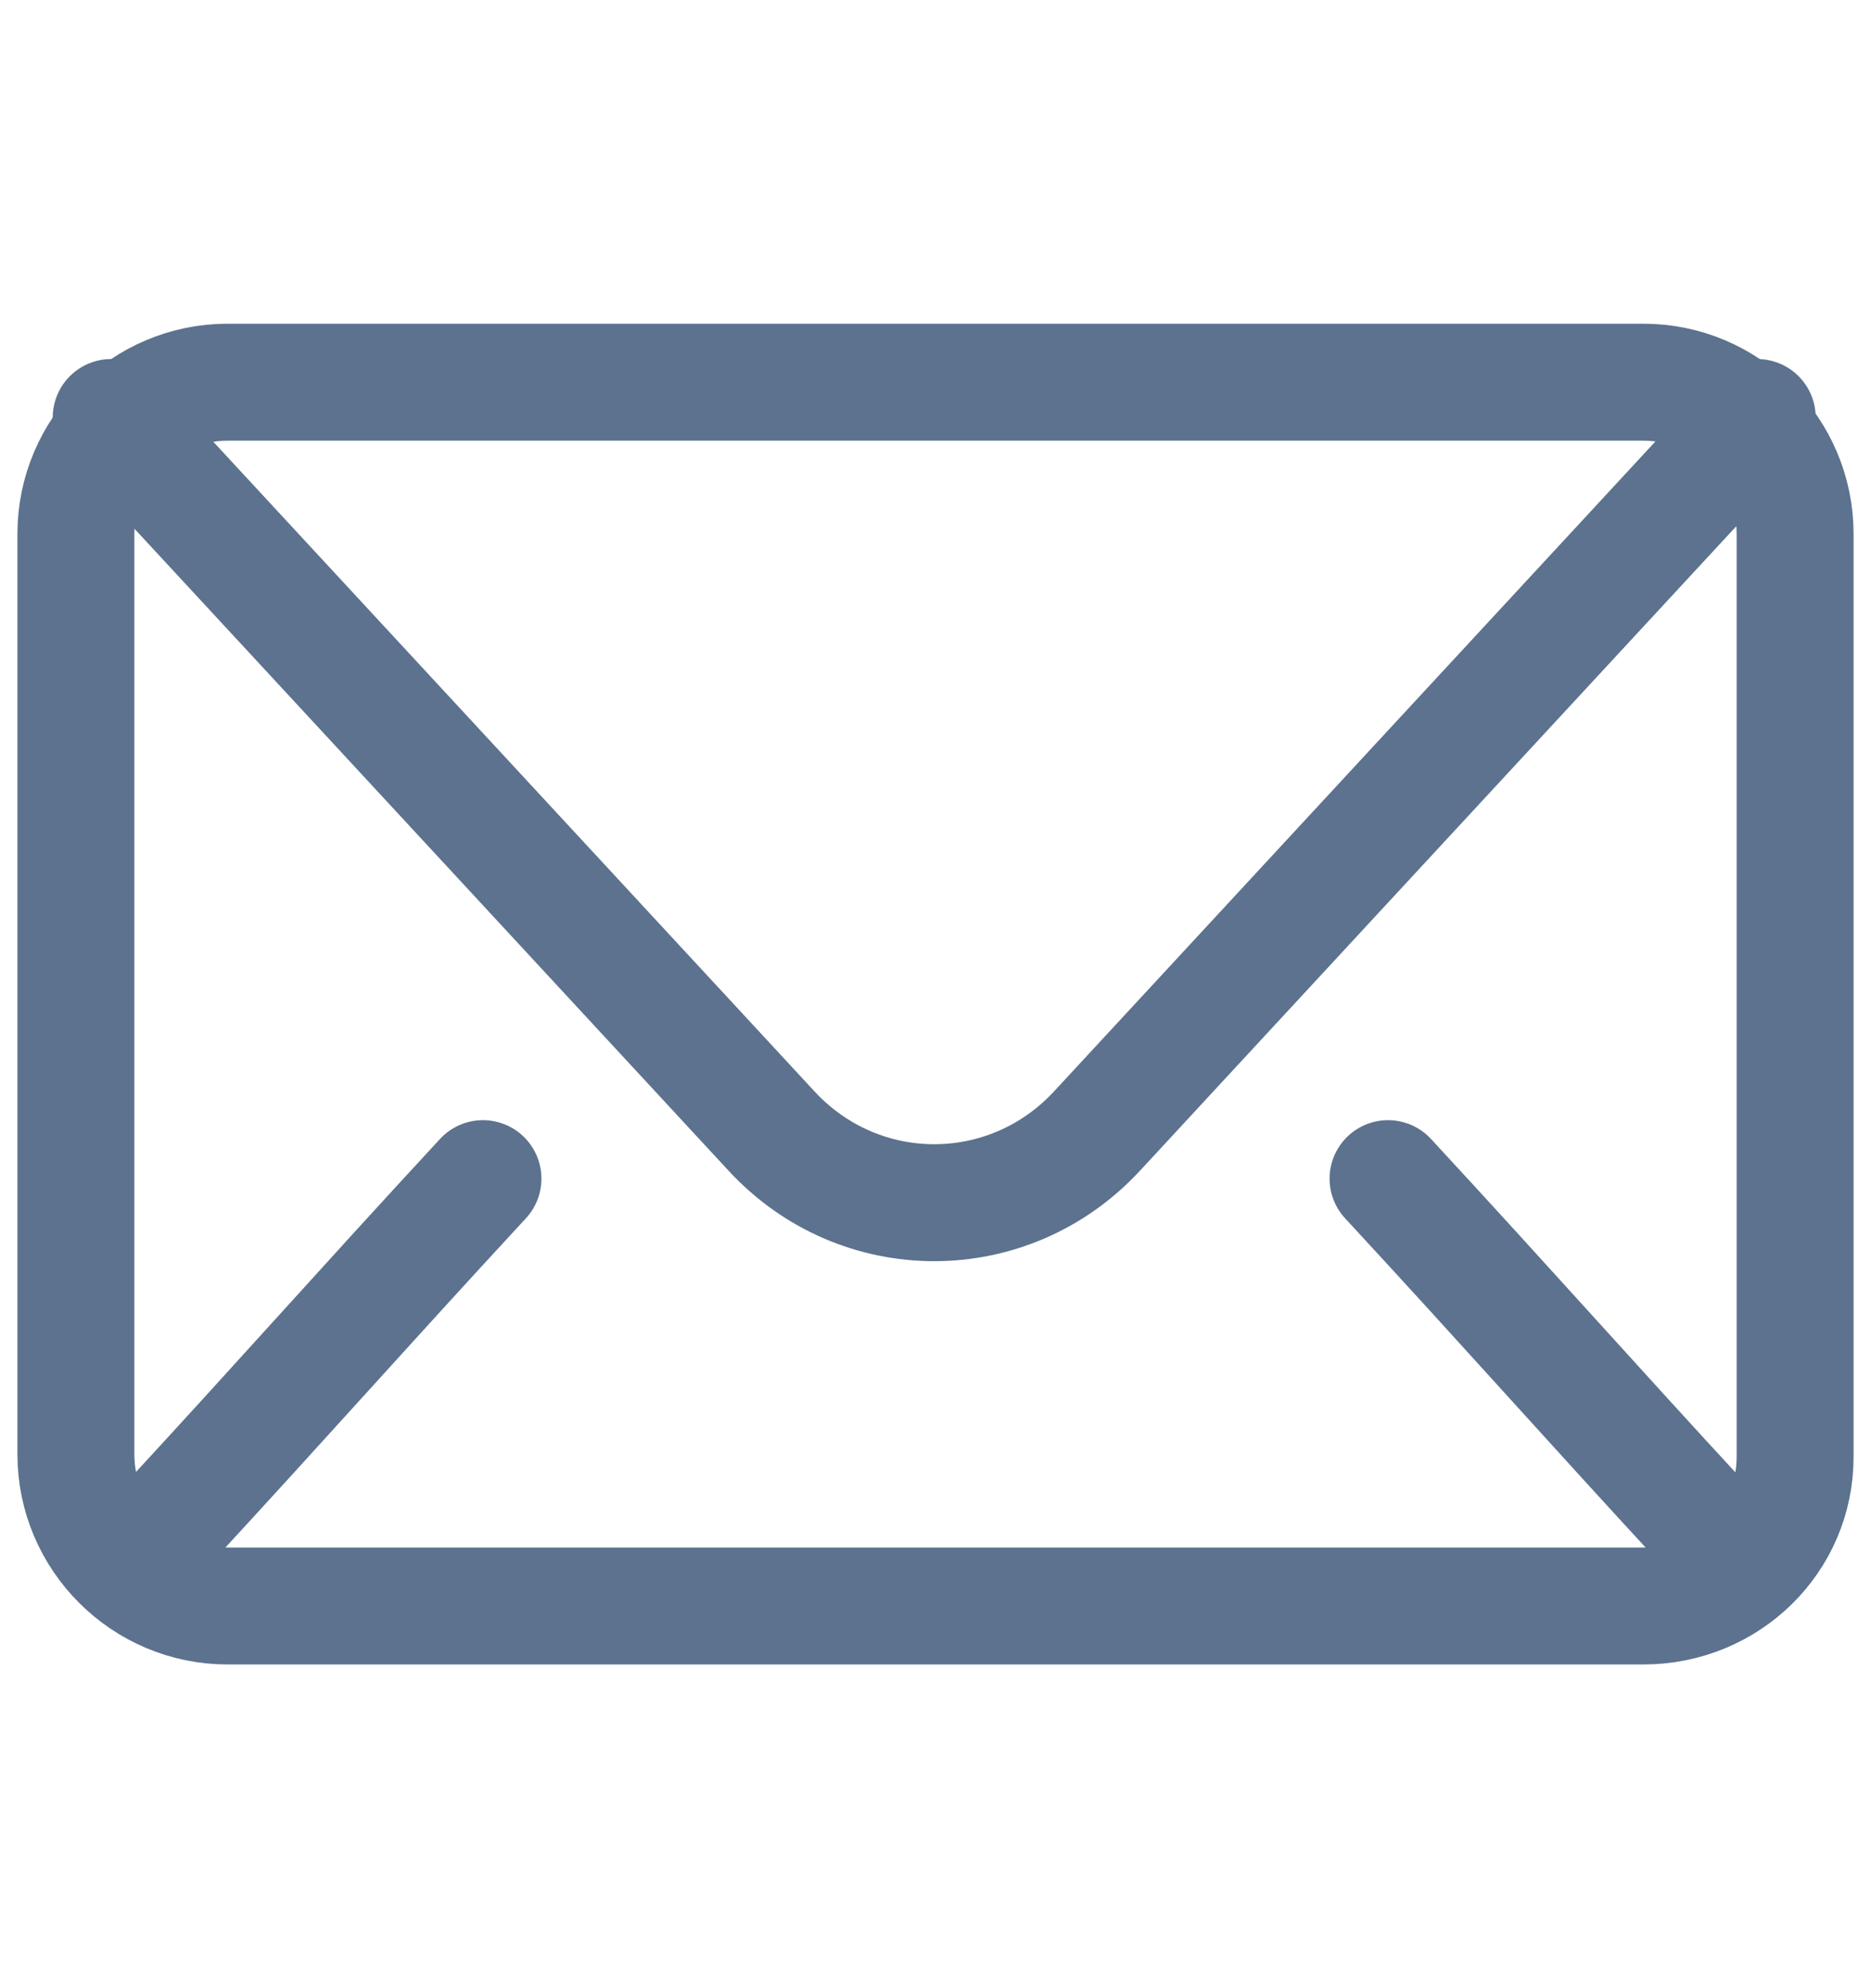
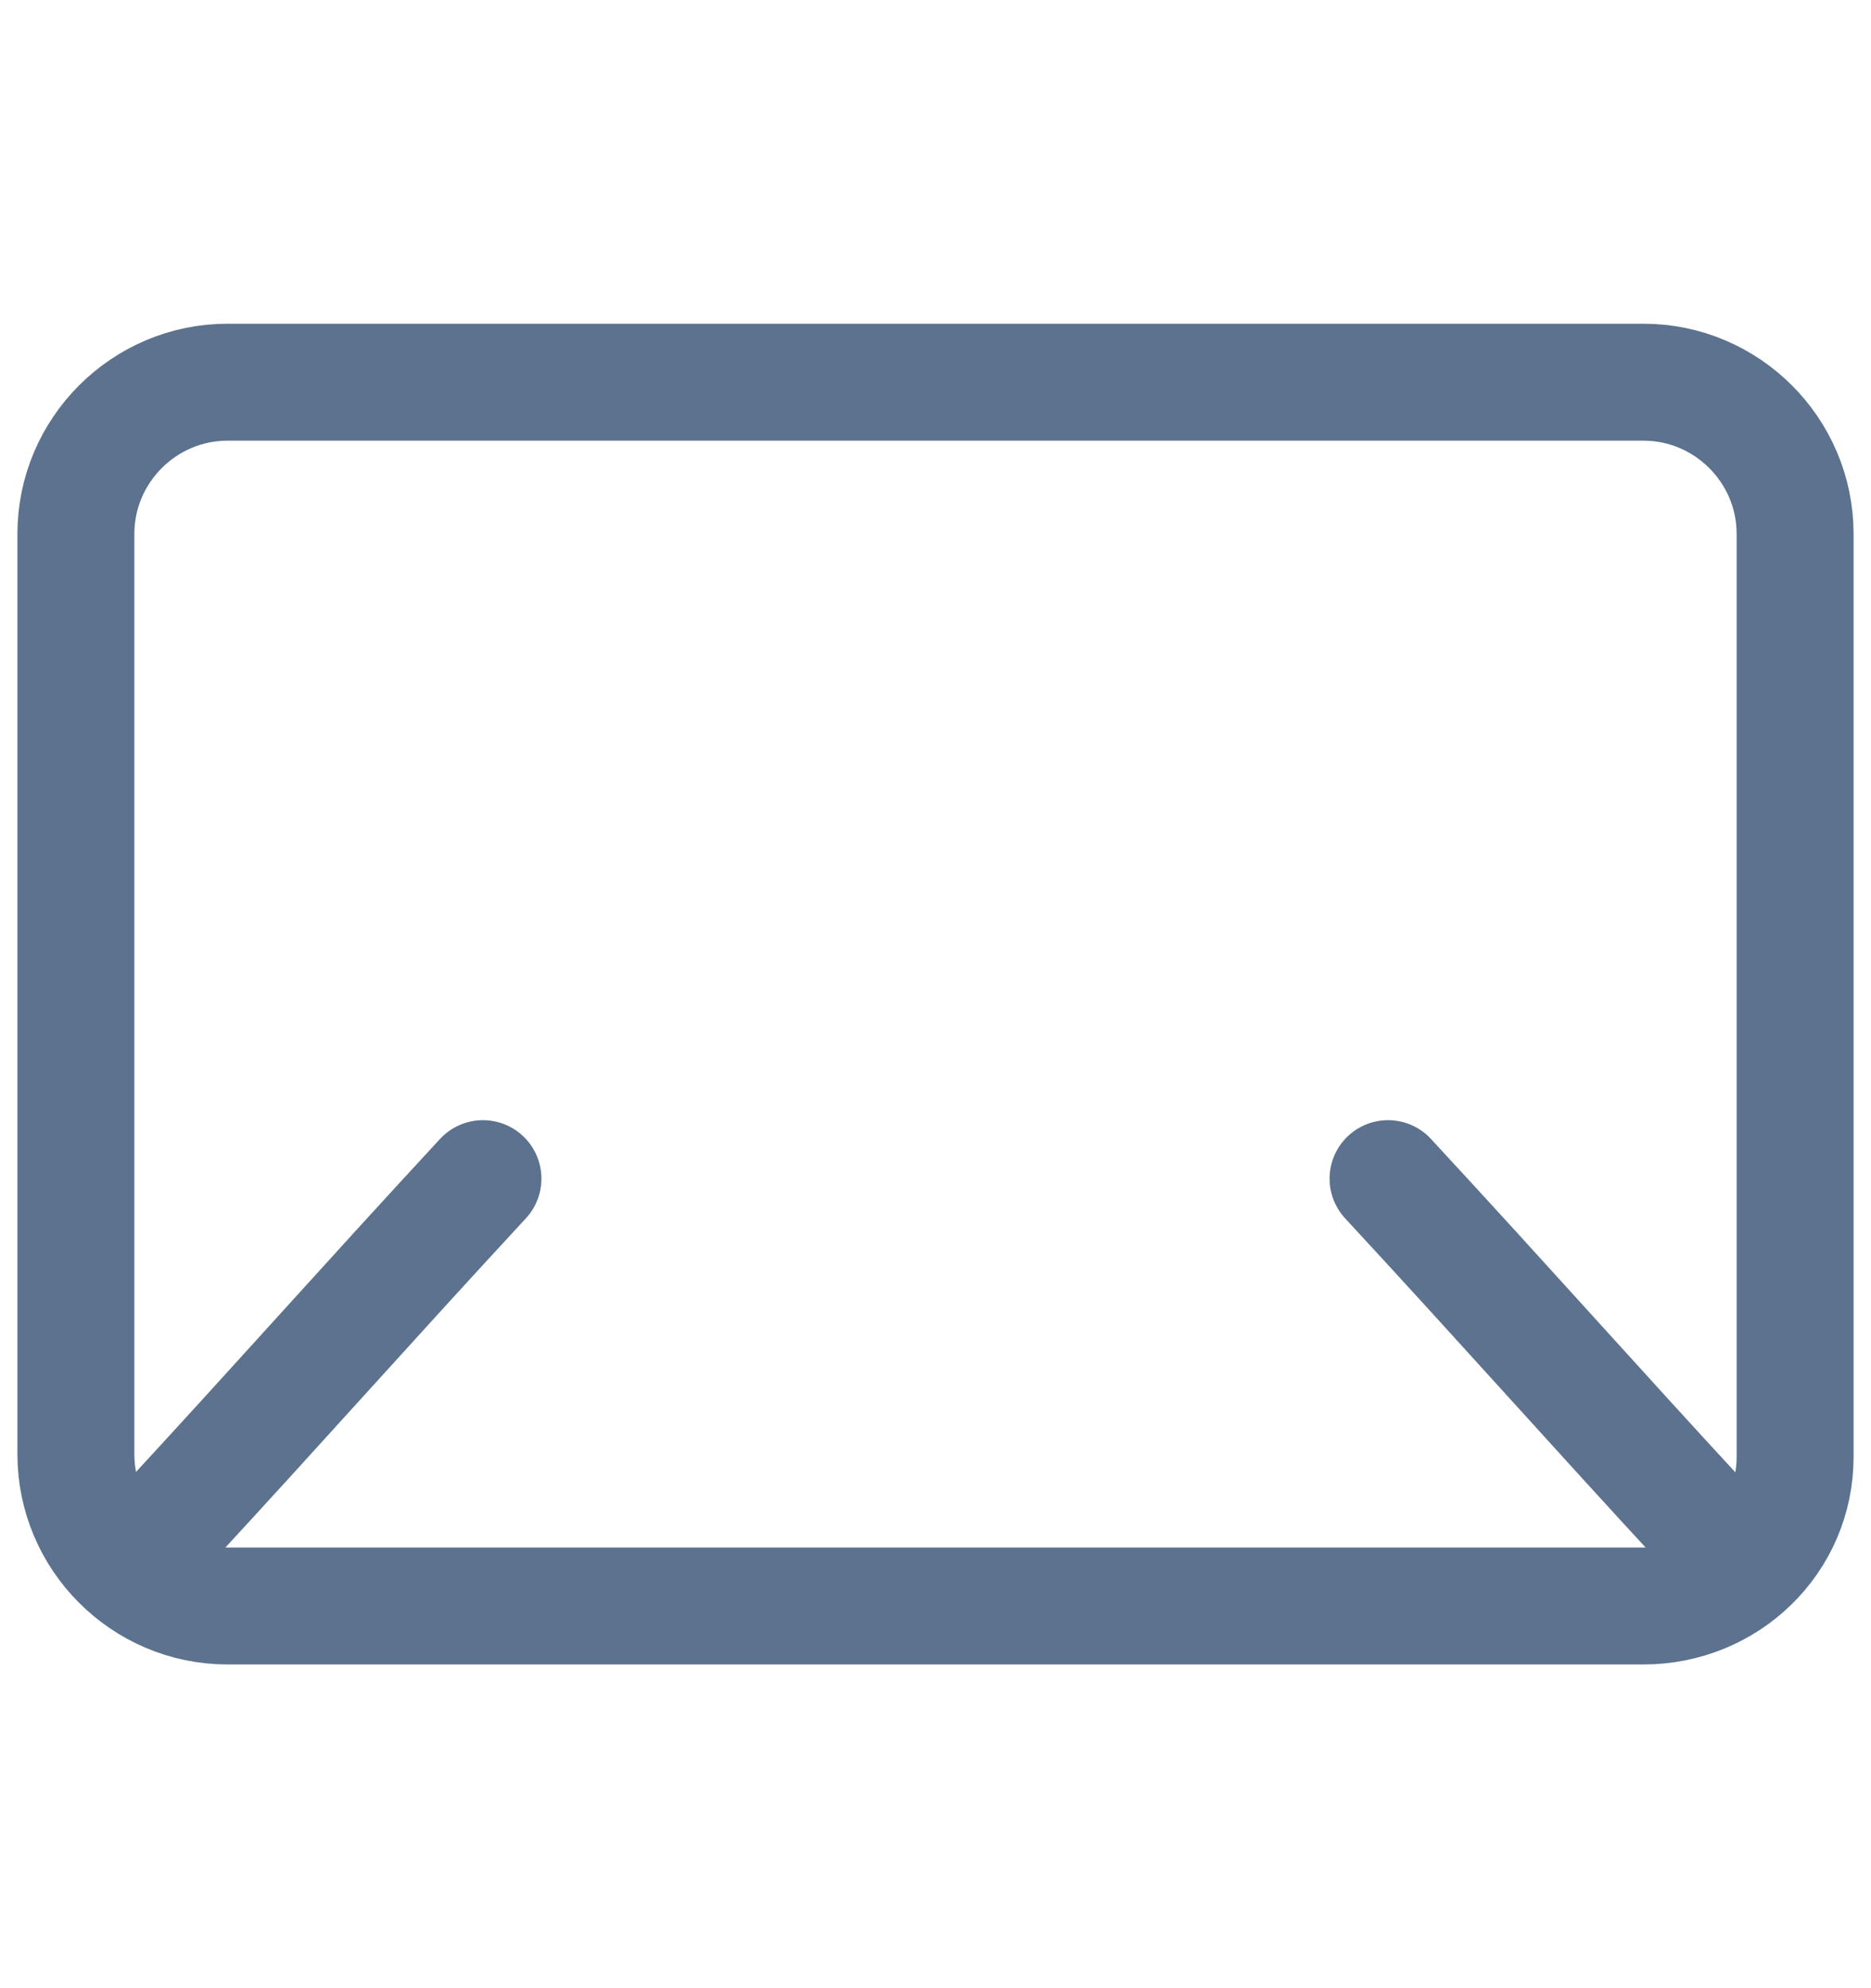
<svg xmlns="http://www.w3.org/2000/svg" width="16" height="17" viewBox="0 0 16 17" fill="none">
  <g id="email 1">
    <g id="Layer_1">
      <g id="Group">
        <g id="Group_2">
          <path id="Vector" d="M14.054 13.732H1.946C1.232 13.732 0.649 13.149 0.649 12.435V4.565C0.649 3.851 1.232 3.268 1.946 3.268H14.054C14.768 3.268 15.351 3.851 15.351 4.565V12.457C15.351 13.17 14.768 13.732 14.054 13.732Z" stroke="#5C728E" stroke-miterlimit="10" stroke-linecap="round" stroke-linejoin="round" />
        </g>
        <g id="Group_3">
-           <path id="Vector_2" d="M0.951 3.57L6.595 9.668C7.351 10.489 8.627 10.489 9.384 9.668L15.027 3.57" stroke="#5C728E" stroke-miterlimit="10" stroke-linecap="round" stroke-linejoin="round" />
-         </g>
+           </g>
        <g id="Group_4">
          <g id="Group_5">
            <path id="Vector_3" d="M4.13 10.078C3.07 11.224 2.443 11.938 1.384 13.084" stroke="#5C728E" stroke-miterlimit="10" stroke-linecap="round" stroke-linejoin="round" />
          </g>
          <path id="Vector_4" d="M14.616 13.084C13.557 11.938 12.93 11.224 11.87 10.078" stroke="#5C728E" stroke-miterlimit="10" stroke-linecap="round" stroke-linejoin="round" />
        </g>
      </g>
    </g>
  </g>
</svg>